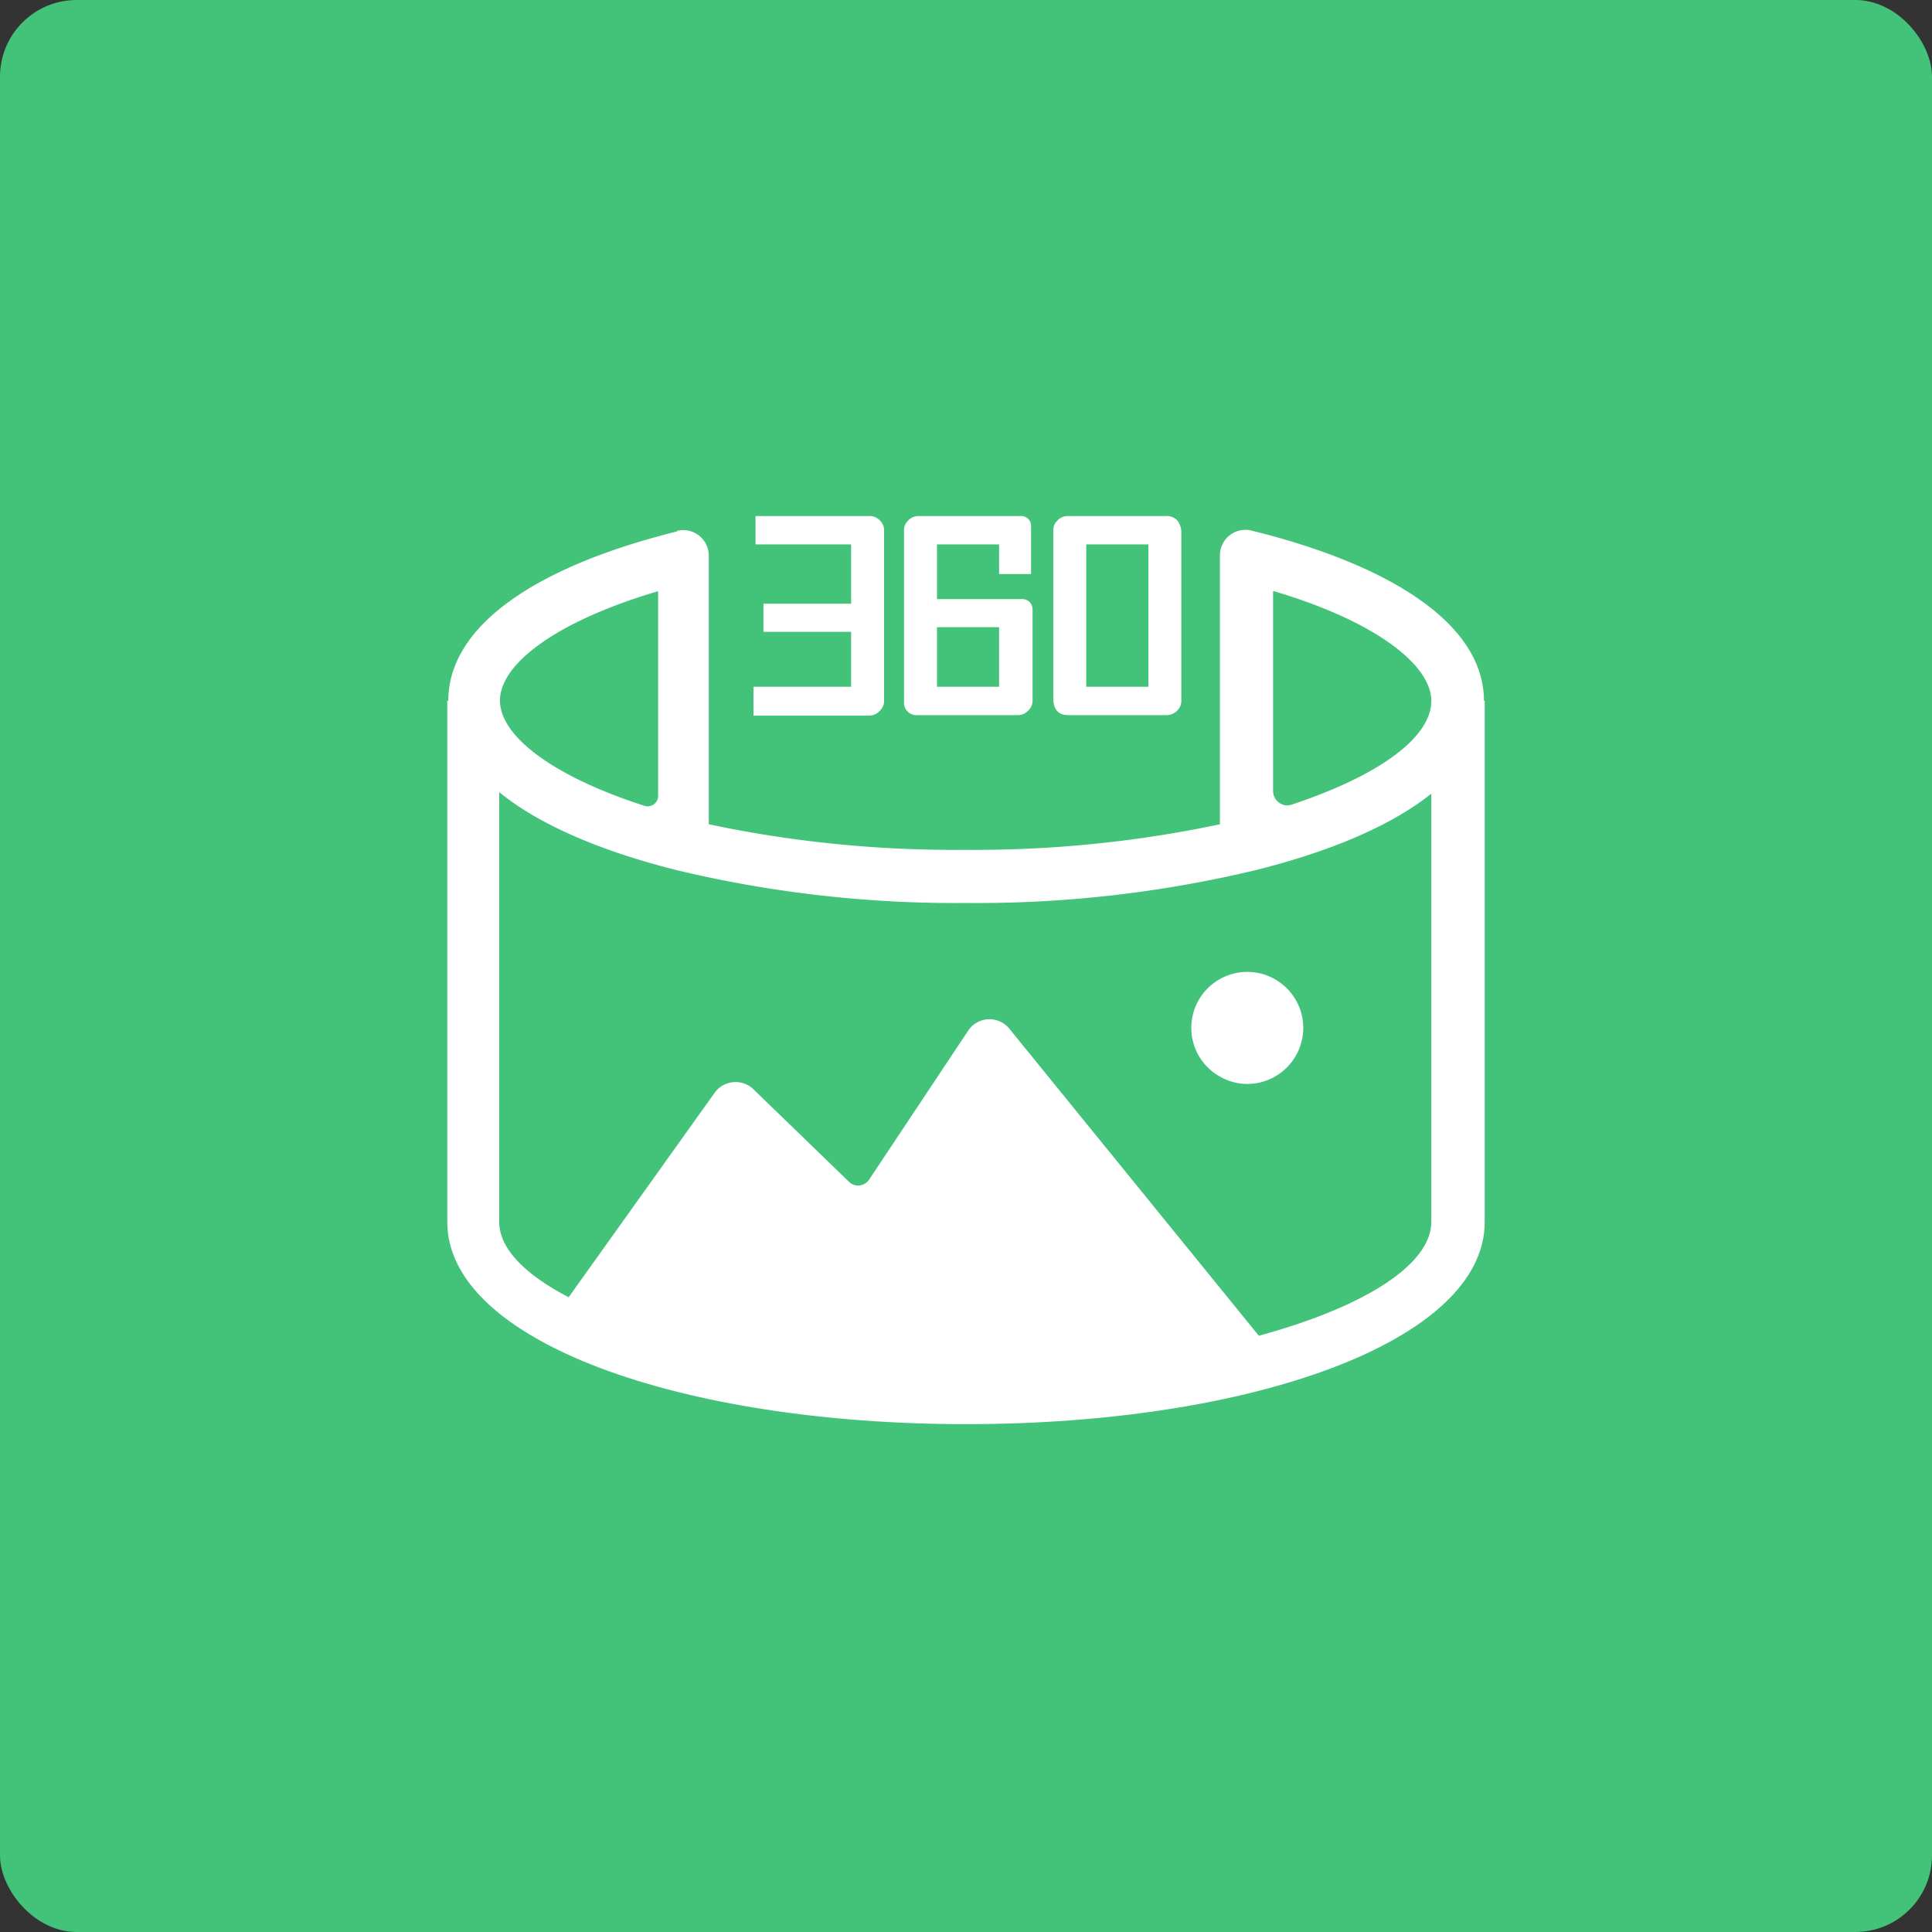
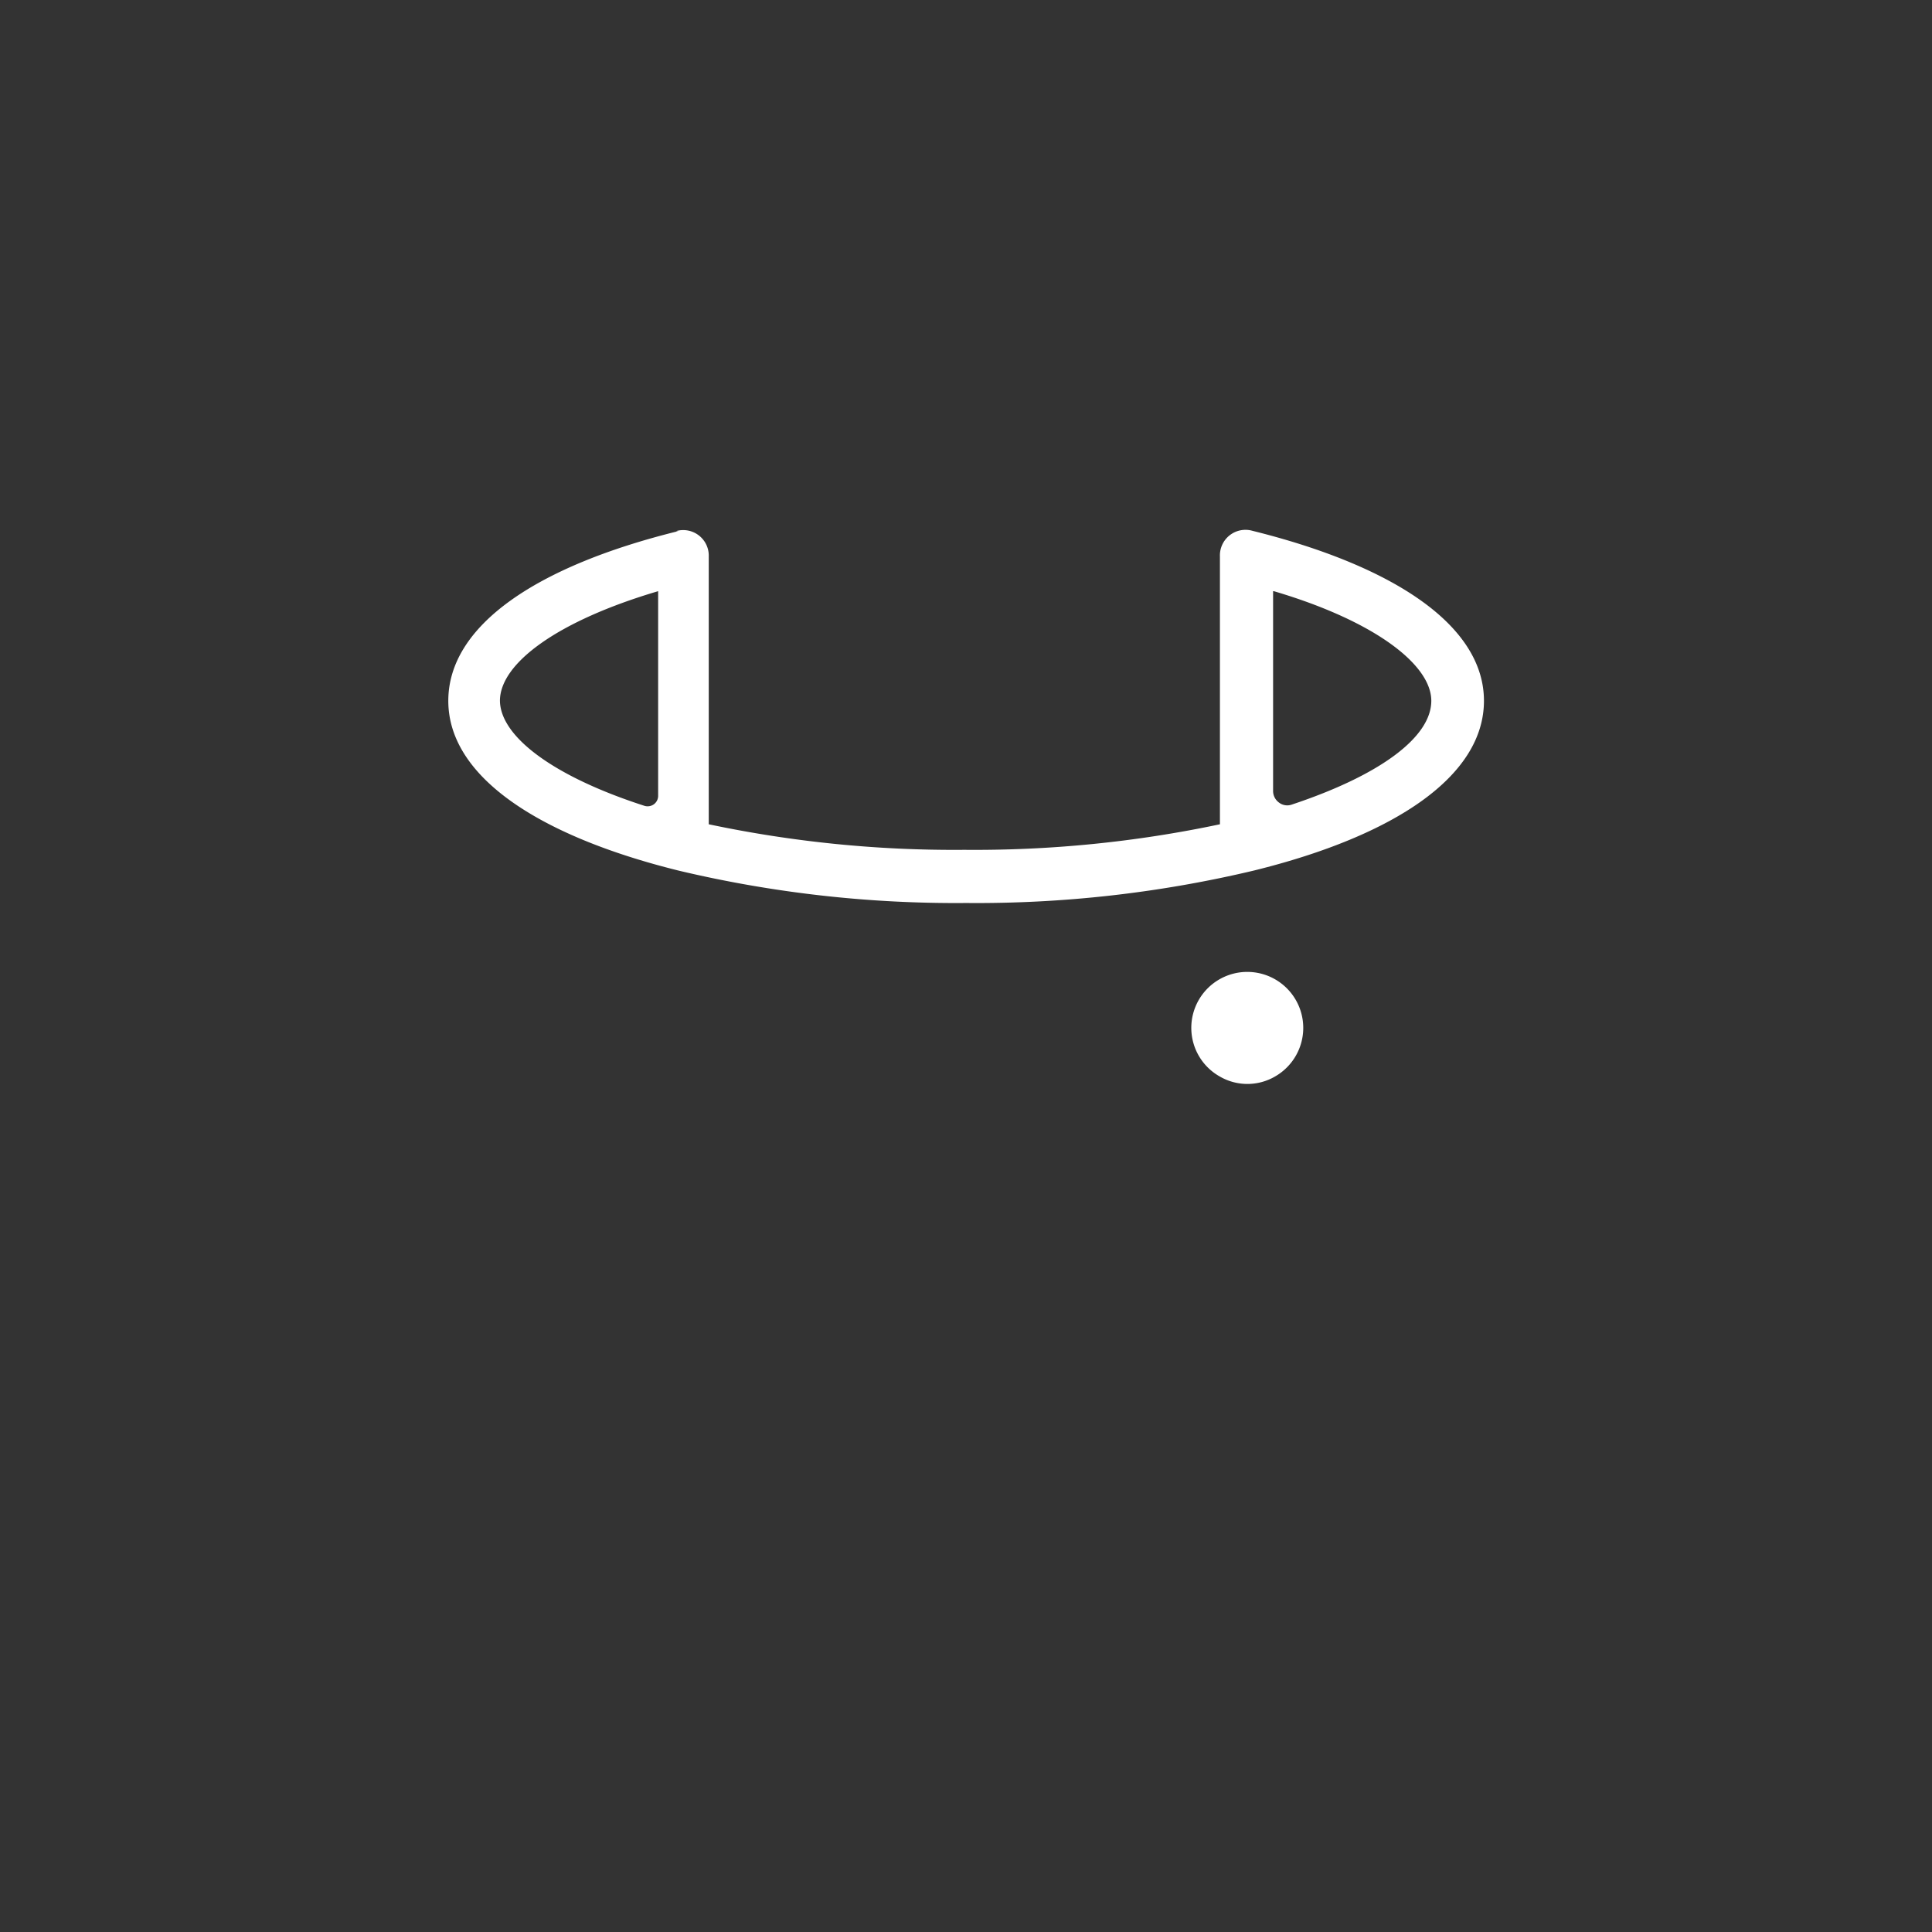
<svg xmlns="http://www.w3.org/2000/svg" viewBox="0 0 75.59 75.59">
  <rect x="0" y="0" width="75.59" height="75.59" fill="#333333" stroke="none" />
  <defs>
    <style>.cls-1{fill:#42c379;}.cls-2{fill:#fff;}</style>
  </defs>
  <g id="图层_2" data-name="图层 2">
    <g id="图层_1-2" data-name="图层 1">
-       <rect class="cls-1" width="75.59" height="75.59" rx="3" />
      <path class="cls-2" d="M26.54,20.78c-5.56,1.37-9,3.7-9,6.64s3.48,5.27,9,6.64A46.88,46.88,0,0,0,37.8,35.33a46.88,46.88,0,0,0,11.26-1.27c5.55-1.37,9-3.71,9-6.64s-3.49-5.27-9.05-6.65h0a1,1,0,0,0-1.28,1V32.25a46.37,46.37,0,0,1-10,1,46.4,46.4,0,0,1-10-1V21.78a1,1,0,0,0-1.28-1Zm23.3,2.35C53.77,24.29,56,26,56,27.42s-2,2.91-5.46,4.06a.53.53,0,0,1-.5-.08.56.56,0,0,1-.23-.46V23.13ZM19.56,27.42c0-1.47,2.26-3.13,6.19-4.29v8a.41.41,0,0,1-.17.34.42.42,0,0,1-.36.06c-3.6-1.16-5.66-2.73-5.66-4.13Z" />
-       <path class="cls-2" d="M56,27.42V47.81c0,2.94-8.15,5.85-18.23,5.85s-18.24-2.91-18.24-5.85V27.42H17.5V47.81c0,4.66,9.11,7.91,20.3,7.91s20.29-3.25,20.29-7.91V27.42Z" />
-       <path class="cls-2" d="M34.67,48.85l3.74-5.61a.54.54,0,0,1,.4-.23.52.52,0,0,1,.42.19L48,54l1.6-1.31L39.5,40.26a1,1,0,0,0-1.63.08L34,46.16a.52.52,0,0,1-.37.22.49.49,0,0,1-.41-.14l-3.73-3.61a1,1,0,0,0-.8-.29,1,1,0,0,0-.74.43l-6.12,8.57,1.68,1.2,5.07-7.1a.49.49,0,0,1,.37-.21.52.52,0,0,1,.41.14L33.11,49a1,1,0,0,0,1.56-.17Zm15.86-8.64a1.73,1.73,0,1,0-1.72,1.68,1.72,1.72,0,0,0,1.72-1.68Z" />
-       <path class="cls-2" d="M23.05,51.41s5.34-7.5,5.64-7.41,4.66,5.08,5.17,4.32,4.19-6.45,4.62-6.39S48.27,53,48.27,53s-5,2-8.94,1.87-11.66-.77-13.1-1.36a14.47,14.47,0,0,1-3.18-2.12Z" />
      <path class="cls-2" d="M46.61,40.21a2.18,2.18,0,0,0,1.1,1.9,2.15,2.15,0,0,0,2.19,0,2.19,2.19,0,1,0-3.29-1.9Z" />
-       <path class="cls-2" d="M33.3,23.62V21.3H29.56V20.19H34a.56.56,0,0,1,.45.2.5.5,0,0,1,.14.35v6.7a.51.51,0,0,1-.14.34A.58.58,0,0,1,34,28H29.48V26.87H33.3V24.72H29.87v-1.1Zm7.08-1.16H39.09V21.3H36.66v2.14H40a.41.41,0,0,1,.28.11.44.44,0,0,1,.12.28v3.6a.52.52,0,0,1-.14.34.57.57,0,0,1-.45.21H35.85a.49.49,0,0,1-.34-.14.48.48,0,0,1-.14-.34V20.74a.5.5,0,0,1,.14-.35.56.56,0,0,1,.45-.2h4a.38.38,0,0,1,.38.38v1.89Zm-3.72,4.41h2.43V24.54H36.66Zm8.92-6.68a.59.59,0,0,1,.49.18.77.77,0,0,1,.15.46v6.61a.51.51,0,0,1-.14.34.59.59,0,0,1-.45.2H41.79c-.38,0-.58-.22-.58-.67V20.74a.5.5,0,0,1,.14-.35.56.56,0,0,1,.45-.2ZM42.5,26.87h2.43V21.3H42.5Z" />
    </g>
  </g>
</svg>